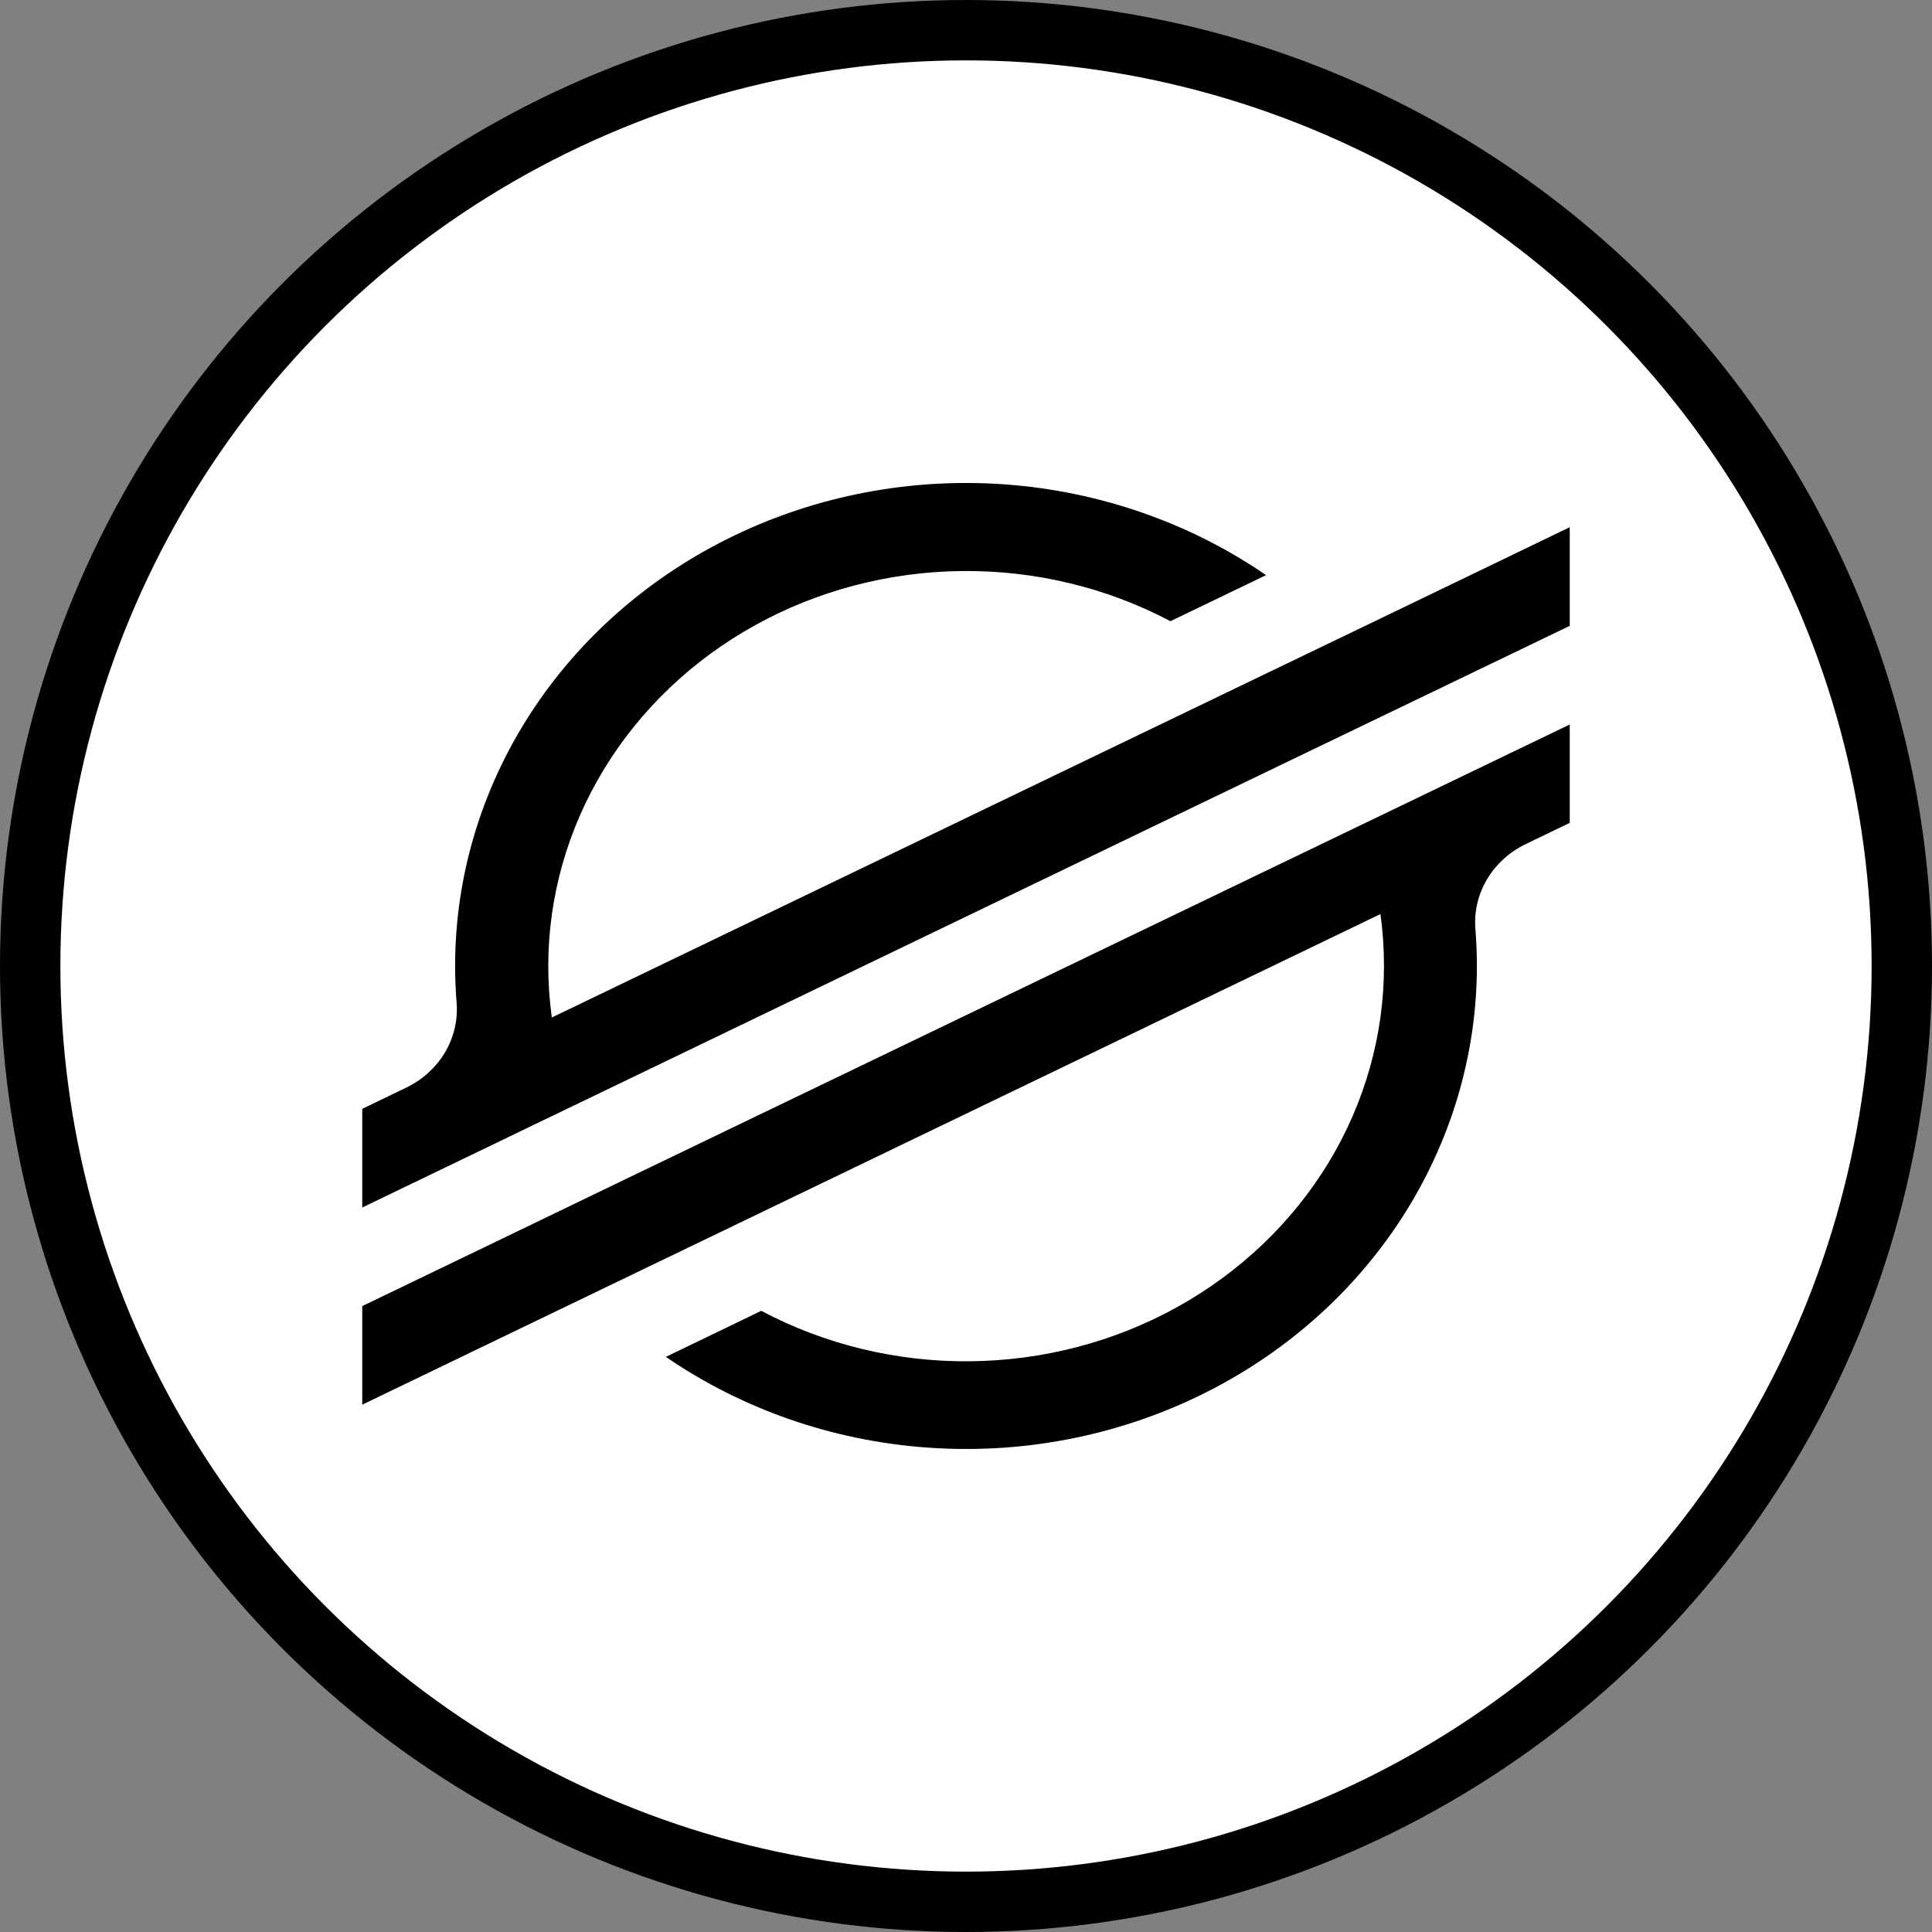
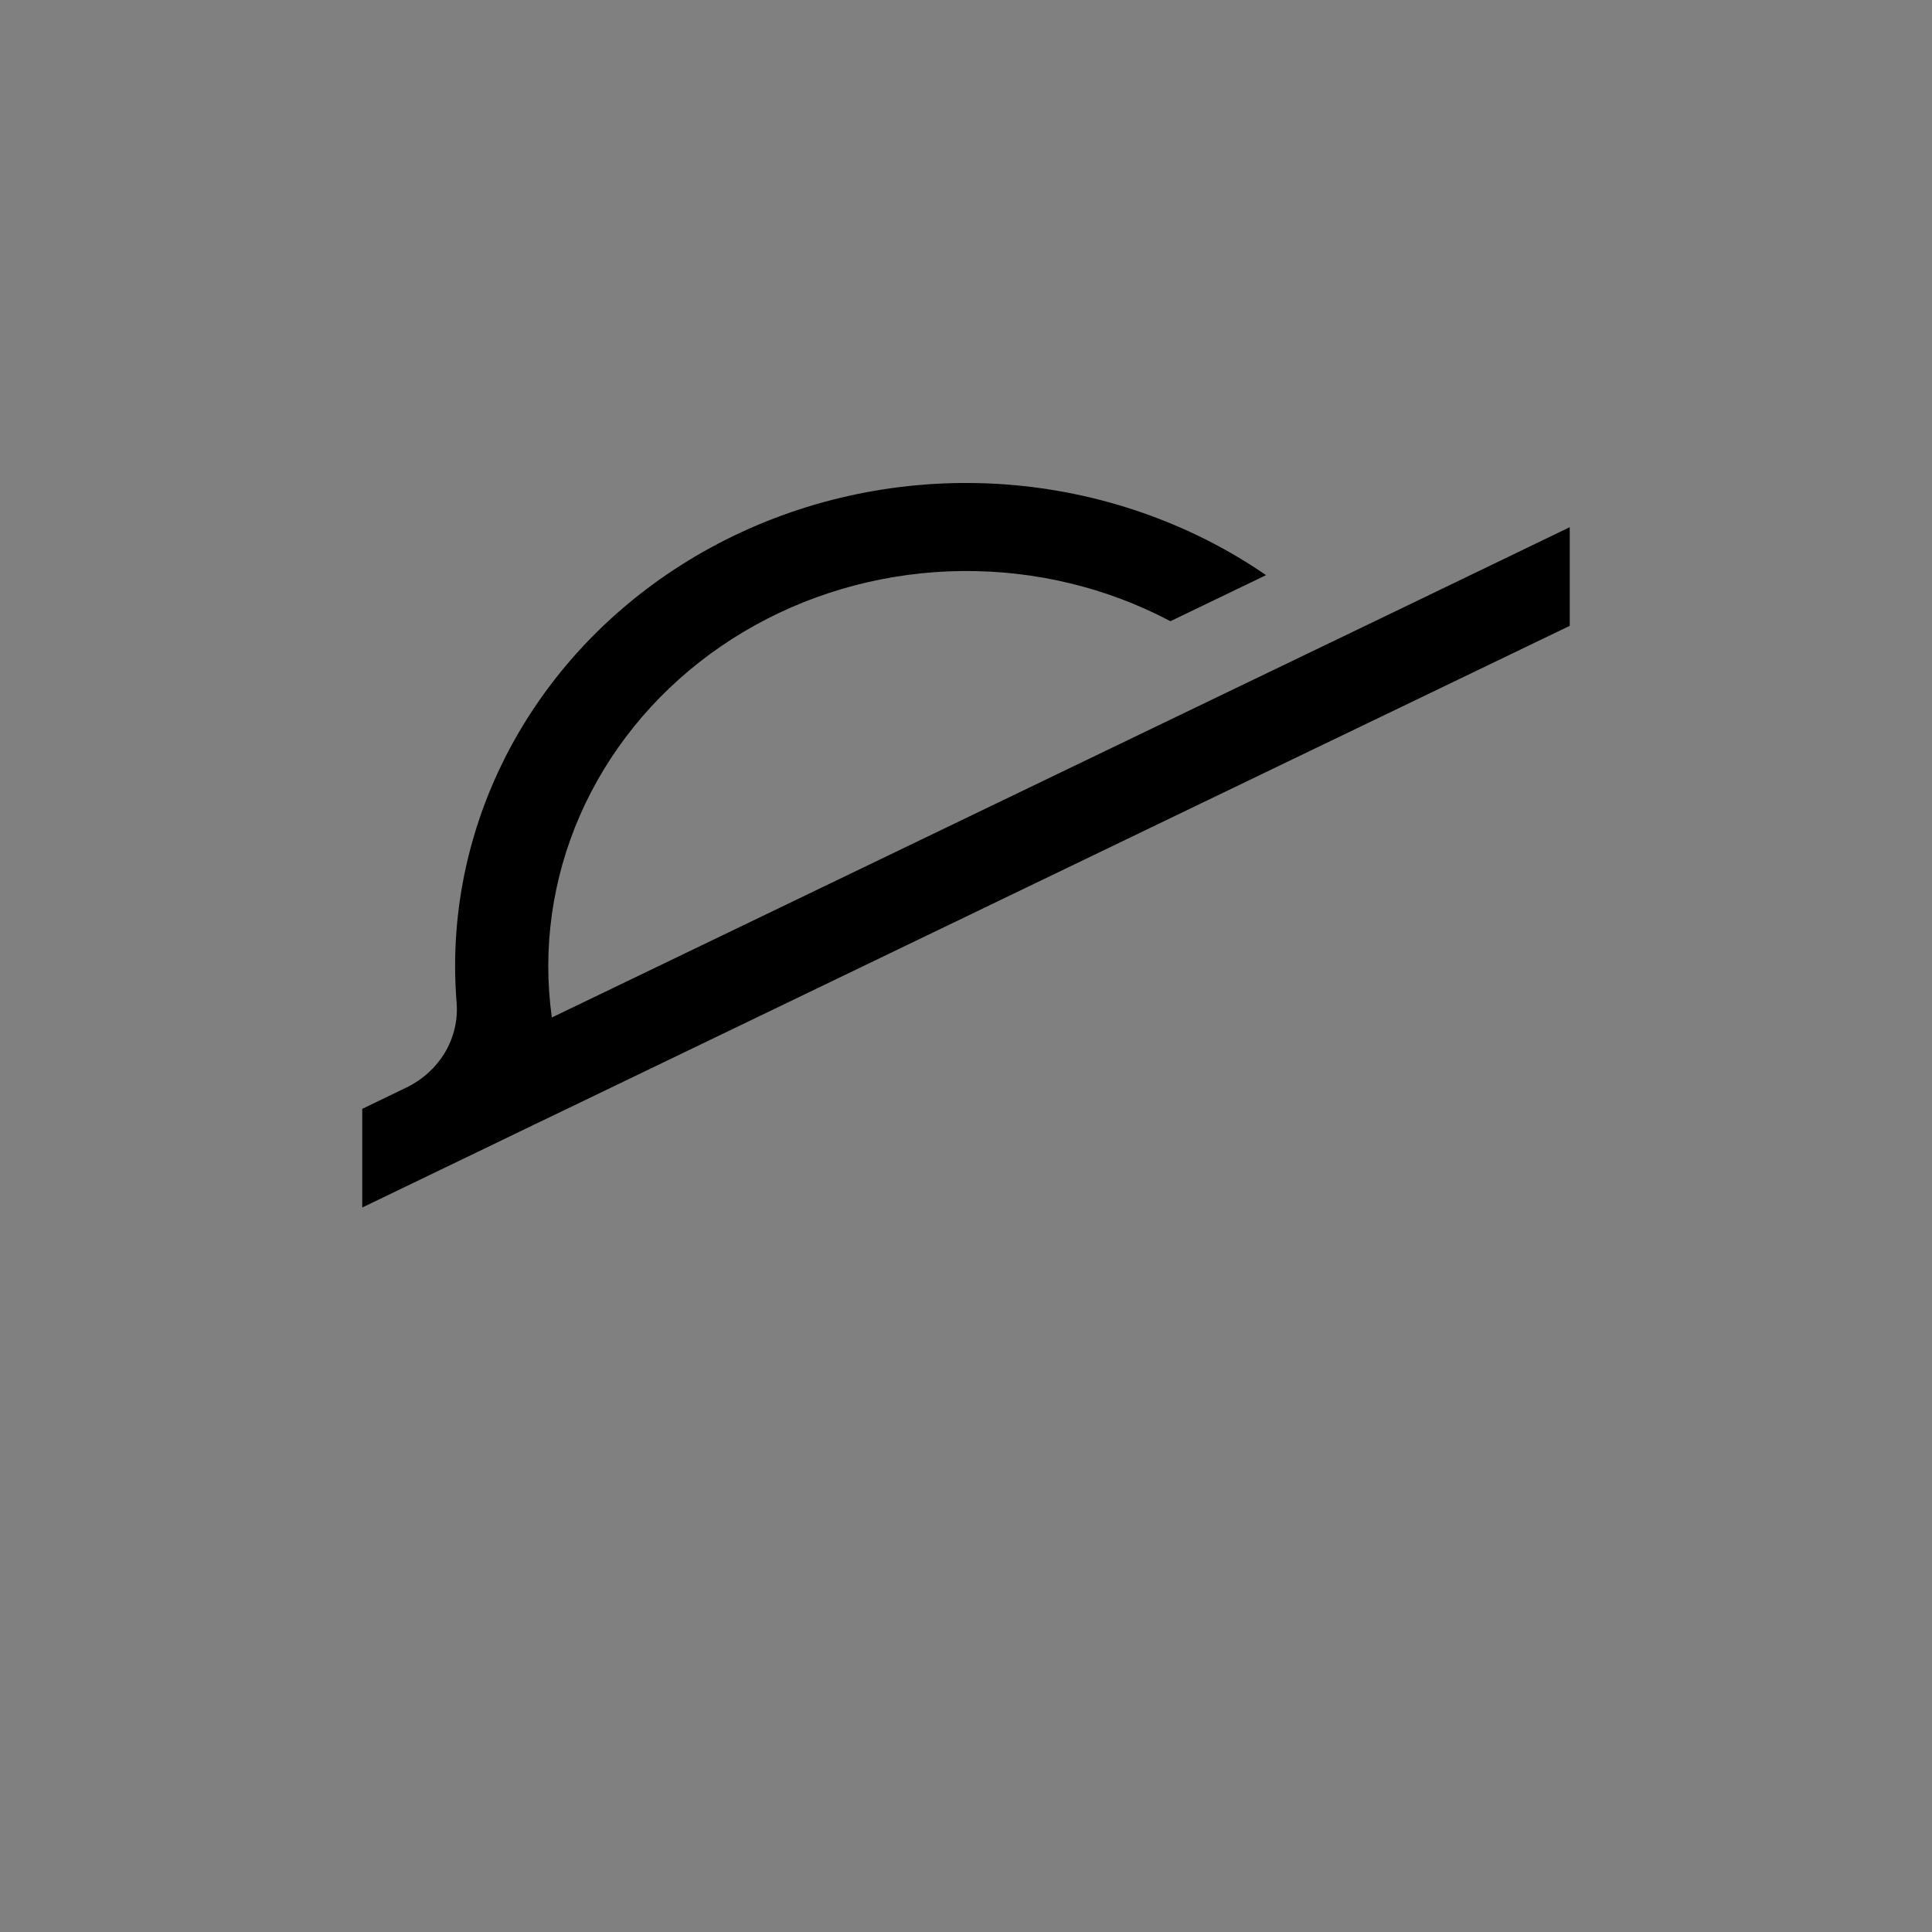
<svg xmlns="http://www.w3.org/2000/svg" width="32" height="32" viewBox="0 0 32 32" fill="none">
  <rect x="0" y="0" width="32" height="32" fill="#808080" stroke="none" />
-   <circle cx="16" cy="16" r="15.5" fill="white" stroke="black" />
  <path d="M23.177 10.094L20.769 11.253L9.14 16.853C9.101 16.57 9.081 16.284 9.081 15.998C9.082 14.857 9.399 13.736 10 12.747C10.601 11.757 11.465 10.933 12.506 10.356C13.547 9.779 14.73 9.47 15.937 9.458C17.143 9.446 18.333 9.732 19.386 10.289L20.765 9.625L20.97 9.526C19.708 8.659 18.216 8.14 16.661 8.024C15.105 7.909 13.546 8.203 12.156 8.873C10.766 9.543 9.599 10.563 8.784 11.821C7.969 13.079 7.538 14.525 7.538 16C7.538 16.204 7.547 16.407 7.563 16.609C7.586 16.895 7.519 17.181 7.37 17.432C7.221 17.682 6.997 17.885 6.727 18.015L6 18.366V20L8.14 18.969L8.833 18.634L9.516 18.306L21.775 12.4L23.153 11.737L26 10.366V8.732L23.177 10.094Z" fill="black" />
-   <path d="M26 12L10.212 19.602L8.835 20.267L6 21.633V23.266L8.815 21.909L11.223 20.749L22.864 15.14C22.904 15.425 22.923 15.713 22.923 16.001C22.923 17.143 22.606 18.266 22.005 19.257C21.403 20.248 20.538 21.073 19.495 21.651C18.453 22.228 17.268 22.537 16.06 22.547C14.852 22.558 13.662 22.27 12.608 21.711L12.523 21.753L11.029 22.474C12.291 23.34 13.782 23.86 15.338 23.975C16.893 24.091 18.452 23.798 19.842 23.128C21.232 22.458 22.399 21.438 23.214 20.18C24.029 18.922 24.461 17.476 24.462 16.001C24.462 15.795 24.453 15.59 24.437 15.386C24.414 15.1 24.481 14.814 24.63 14.564C24.779 14.313 25.002 14.11 25.272 13.98L26 13.629V12Z" fill="black" />
</svg>